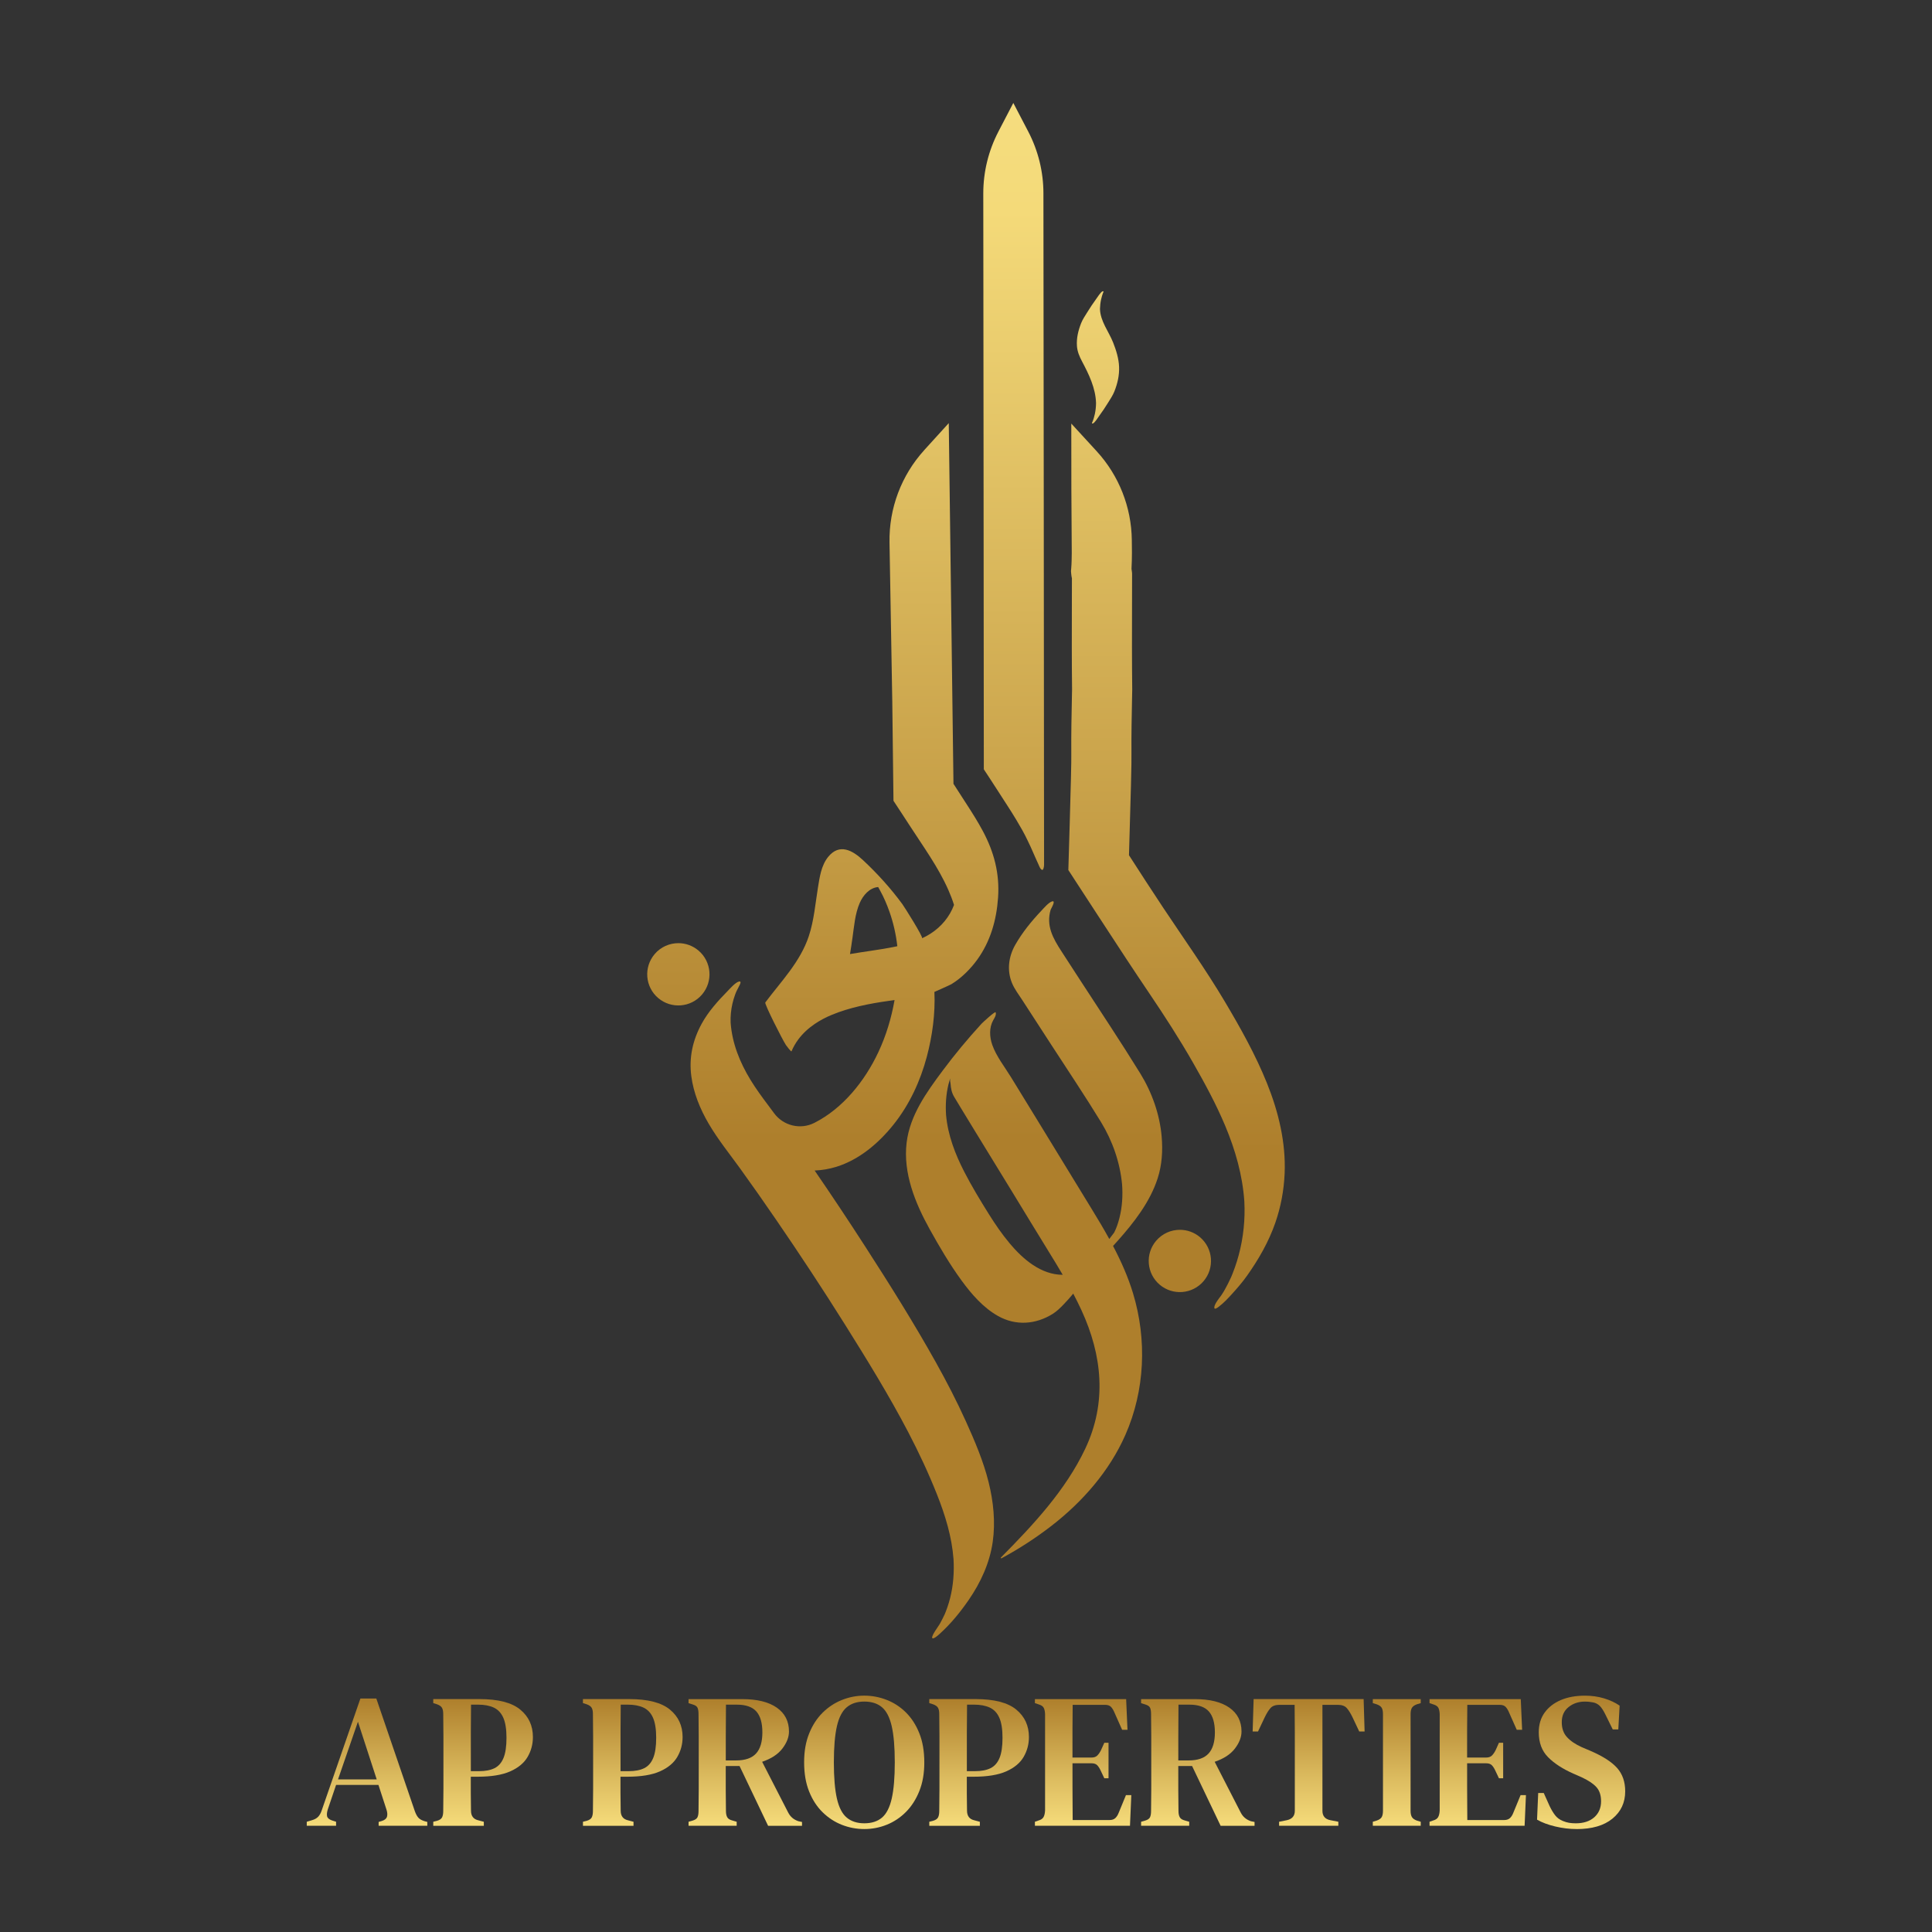
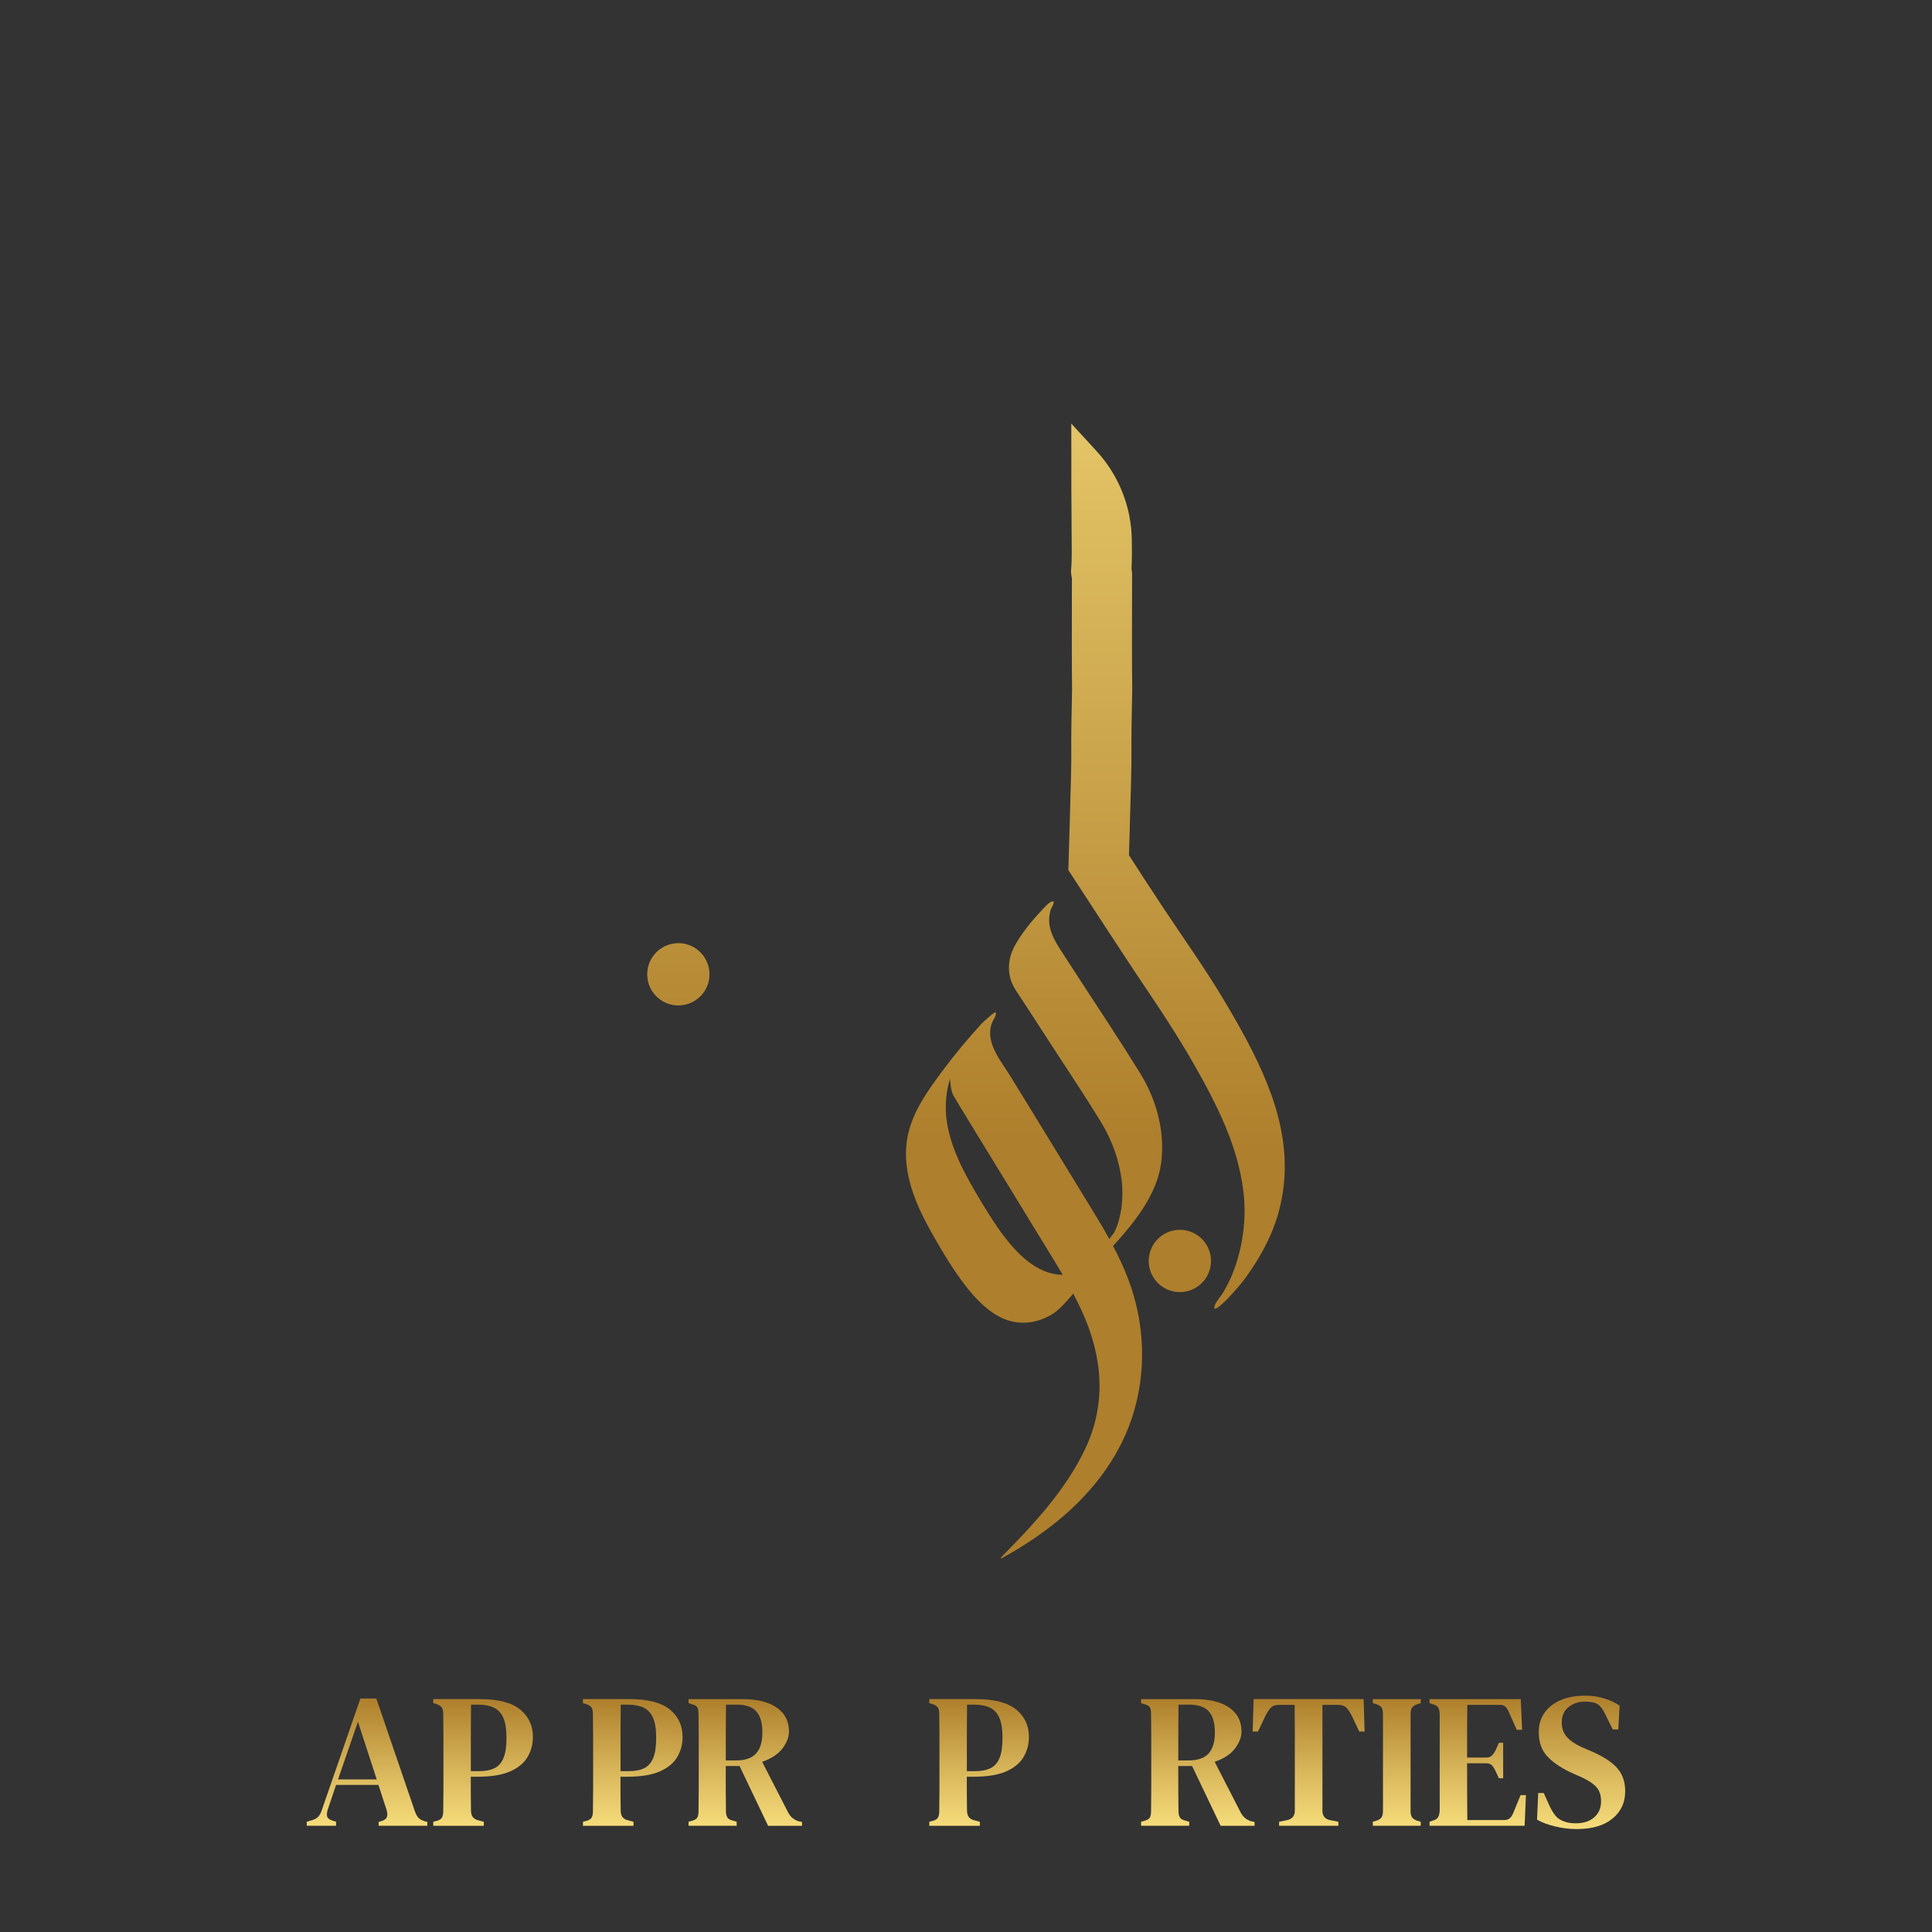
<svg xmlns="http://www.w3.org/2000/svg" xmlns:xlink="http://www.w3.org/1999/xlink" id="Layer_1" data-name="Layer 1" viewBox="0 0 1080 1080">
  <rect x="0" y="0" width="1080" height="1080" fill="#333333" stroke="none" />
  <defs>
    <style>
      .cls-1 {
        fill: url(#linear-gradient-15);
      }

      .cls-2 {
        fill: url(#linear-gradient-13);
      }

      .cls-3 {
        clip-path: url(#clippath-6);
      }

      .cls-4 {
        clip-path: url(#clippath-4);
      }

      .cls-5 {
        fill: url(#linear-gradient-2);
      }

      .cls-6 {
        fill: url(#linear-gradient-10);
      }

      .cls-7 {
        fill: url(#linear-gradient-12);
      }

      .cls-8 {
        fill: none;
      }

      .cls-9 {
        fill: url(#linear-gradient-4);
      }

      .cls-10 {
        fill: url(#linear-gradient-3);
      }

      .cls-11 {
        clip-path: url(#clippath-1);
      }

      .cls-12 {
        fill: url(#linear-gradient-5);
      }

      .cls-13 {
        clip-path: url(#clippath-5);
      }

      .cls-14 {
        fill: url(#linear-gradient-8);
      }

      .cls-15 {
        clip-path: url(#clippath-3);
      }

      .cls-16 {
        fill: url(#linear-gradient-14);
      }

      .cls-17 {
        fill: url(#linear-gradient-17);
      }

      .cls-18 {
        fill: url(#linear-gradient-7);
      }

      .cls-19 {
        fill: url(#linear-gradient-9);
      }

      .cls-20 {
        fill: url(#linear-gradient-11);
      }

      .cls-21 {
        fill: url(#linear-gradient-19);
      }

      .cls-22 {
        fill: url(#linear-gradient-6);
      }

      .cls-23 {
        clip-path: url(#clippath-2);
      }

      .cls-24 {
        fill: url(#linear-gradient-16);
      }

      .cls-25 {
        fill: url(#linear-gradient);
      }

      .cls-26 {
        clip-path: url(#clippath);
      }

      .cls-27 {
        fill: url(#linear-gradient-18);
      }
    </style>
    <clipPath id="clippath">
-       <path class="cls-8" d="M616.31,162.87c-.99.31-3.06,3.6-3.49,4.18-1.77,2.45-3.47,4.96-5.05,7.54-1.21,1.97-2.61,4-3.45,6.16-1.59,4.1-2.62,8.28-2.3,12.73.22,3.07,1.41,5.83,2.83,8.52,3.84,7.25,7.64,15.01,7.84,23.38-.03,2.02-.23,4.01-.65,5.98-.18.81-.38,1.62-.63,2.42-.09.32-.2.64-.31.95-.01.03-.23.63-.3.8-.32.71-.72,1.44.14,1.18,1.01-.3,3.07-3.59,3.49-4.18,1.78-2.44,3.48-4.95,5.06-7.54,1.22-1.98,2.59-4,3.45-6.16,1.77-4.47,2.82-8.97,2.63-13.81-.18-4.63-1.63-9.26-3.32-13.53-2.46-6.22-7.16-11.87-7.36-18.77.04-1.75.22-3.48.59-5.19.15-.7.33-1.4.54-2.08.08-.25.46-1.35.46-1.4.27-.6.61-1.24.15-1.24-.08,0-.17.02-.29.05" />
-     </clipPath>
+       </clipPath>
    <linearGradient id="linear-gradient" x1="4134.9" y1="4932.17" x2="4135.87" y2="4932.17" gradientTransform="translate(8135385.19 -9701305.06) rotate(180) scale(1966.98 -1966.98)" gradientUnits="userSpaceOnUse">
      <stop offset="0" stop-color="#ae7f2c" />
      <stop offset=".2" stop-color="#dbba5e" />
      <stop offset=".33" stop-color="#f4da79" />
      <stop offset=".52" stop-color="#faeea0" />
      <stop offset=".73" stop-color="#f4da79" />
      <stop offset="1" stop-color="#ae7f2c" />
    </linearGradient>
    <clipPath id="clippath-1">
-       <path class="cls-8" d="M558.12,73.56c-5.57,10.68-8.47,22.55-8.46,34.6l.14,132.44.16,189.45c1.01,1.51,1.98,3,2.92,4.43.94,1.44,1.84,2.83,2.69,4.15.59.91,1.19,1.84,1.79,2.76.6.93,1.2,1.86,1.8,2.79.66,1.02,1.31,2.04,1.97,3.06.66,1.02,1.32,2.04,1.98,3.06,1.45,2.23,3.24,5.04,5.14,8.22,2.2,3.68,4.35,7.41,6.18,11.28.18.38.36.76.53,1.14,1.36,2.71,2.51,5.55,3.76,8.32.63,1.39,1.25,2.77,1.88,4.16.3.66,1.14,3.05,2.19,2.84.42-.08.81-1.4.85-2.88l-.18-209.9-.18-165.42c0-12.01-2.92-23.84-8.47-34.49l-8.36-16.02-8.34,16.01Z" />
+       <path class="cls-8" d="M558.12,73.56c-5.57,10.68-8.47,22.55-8.46,34.6c1.01,1.51,1.98,3,2.92,4.43.94,1.44,1.84,2.83,2.69,4.15.59.91,1.19,1.84,1.79,2.76.6.93,1.2,1.86,1.8,2.79.66,1.02,1.31,2.04,1.97,3.06.66,1.02,1.32,2.04,1.98,3.06,1.45,2.23,3.24,5.04,5.14,8.22,2.2,3.68,4.35,7.41,6.18,11.28.18.38.36.76.53,1.14,1.36,2.71,2.51,5.55,3.76,8.32.63,1.39,1.25,2.77,1.88,4.16.3.66,1.14,3.05,2.19,2.84.42-.08.81-1.4.85-2.88l-.18-209.9-.18-165.42c0-12.01-2.92-23.84-8.47-34.49l-8.36-16.02-8.34,16.01Z" />
    </clipPath>
    <linearGradient id="linear-gradient-2" x1="4134.9" y1="4932.17" x2="4135.87" y2="4932.17" gradientTransform="translate(8135411.99 -9701232.9) rotate(180) scale(1966.98 -1966.98)" xlink:href="#linear-gradient" />
    <clipPath id="clippath-2">
      <path class="cls-8" d="M599.12,309.08c-.03,3-.06,5.83-.31,8.76l-.12,1.39.11,1.39c.08,1.03.24,1.94.41,2.68,0,5.04-.02,9.99-.03,14.89-.04,15.97-.08,31.05.11,47.17l-.09,4.5c-.22,10.49-.42,20.4-.34,31.21v.59c.11,2.9-.33,19.69-.87,38.27-.25,8.85-.53,18.09-.78,26.43,10.77,16.49,21.45,33.04,32.29,49.48,4.29,6.5,8.61,12.99,12.97,19.44,8.56,12.68,16.85,25.5,24.45,38.79,6.56,11.48,12.89,23.12,18,35.32,5.64,13.46,9.68,27.6,10.67,42.2.53,10.09-.52,20.24-3.14,30-.61,2.3-1.32,4.57-2.11,6.82-.43,1.24-.9,2.46-1.38,3.68-.18.45-.36.89-.55,1.33h0s0,.01,0,.01h0s0,.02,0,.02c-.01.03-.02.05-.04.09-.11.24-.33.73-.37.82-1.04,2.29-2.18,4.53-3.42,6.72-.09.16-.26.42-.43.65.1-.13.21-.28.34-.46-.27.37-.48.8-.73,1.19-.35.56-.71,1.12-1.08,1.68-1.15,1.55-3.71,4.69-3.87,6.56-.15,1.82,1.77.3,2.44-.2,2.74-2.06,5.17-4.65,7.46-7.18,2.96-3.27,5.89-6.65,8.44-10.26,6.5-9.2,12.06-18.87,15.77-29.54,3.07-8.84,4.8-18.14,5.2-27.48.74-17.31-3.41-34.45-9.83-50.42-6.4-15.93-14.89-31.07-23.65-45.8-10.68-17.96-22.82-34.98-34.38-52.36-6.48-9.73-12.82-19.56-19.15-29.39.96-32.24,1.52-52.4,1.38-57.45-.07-10.27.13-19.9.33-30.08l.1-4.78v-.52c-.19-15.97-.15-31.02-.11-46.96.02-5.57.03-11.19.03-16.94v-.68l-.05-.68c-.06-.75-.16-1.43-.27-2.03.18-3.1.21-5.92.24-8.67v-.32c-.03-2.83-.05-5.15-.07-7.07-.21-18.42-7.21-36.11-19.67-49.68l-14.16-15.43c-.03,25.02.05,48.01.26,72.32" />
    </clipPath>
    <linearGradient id="linear-gradient-3" x1="4134.9" y1="4932.17" x2="4135.87" y2="4932.17" gradientTransform="translate(8135714.68 -9701018.23) rotate(180) scale(1966.98 -1966.98)" xlink:href="#linear-gradient" />
    <clipPath id="clippath-3">
      <path class="cls-8" d="M646.29,693.6c-6.23,7.32-5.35,18.31,1.97,24.54,7.33,6.23,18.31,5.35,24.55-1.97,6.23-7.33,5.35-18.31-1.97-24.55-3.28-2.79-7.29-4.15-11.28-4.15-4.93,0-9.82,2.08-13.27,6.13" />
    </clipPath>
    <linearGradient id="linear-gradient-4" x1="4134.9" y1="4932.17" x2="4135.87" y2="4932.17" gradientTransform="translate(8135965.14 -9700773.66) rotate(-180) scale(1966.98 -1966.98)" xlink:href="#linear-gradient" />
    <clipPath id="clippath-4">
      <path class="cls-8" d="M365.95,533.36c-6.23,7.32-5.35,18.31,1.97,24.54,7.32,6.23,18.31,5.35,24.54-1.97,6.23-7.33,5.35-18.31-1.97-24.54-3.28-2.79-7.29-4.16-11.28-4.16-4.93,0-9.82,2.08-13.27,6.12" />
    </clipPath>
    <linearGradient id="linear-gradient-5" x1="4134.9" y1="4932.17" x2="4135.87" y2="4932.17" gradientTransform="translate(8135515.2 -9700952.03) rotate(-180) scale(1966.98 -1966.98)" xlink:href="#linear-gradient" />
    <clipPath id="clippath-5">
      <path class="cls-8" d="M523.27,910.95h0M476.51,524.49c.92-6.48,1.44-13.7,4.09-19.75,1.87-4.27,5.46-8.48,10.3-8.88h0c.46.82.89,1.64,1.32,2.42,1.82,3.26,3.59,7.41,4.96,11.28,2.23,6.32,3.69,12.78,4.43,19.38h0c-.84.18-1.68.35-2.52.52-7.88,1.53-15.96,2.5-23.93,3.87.51-2.94.93-5.9,1.34-8.85M516.65,251.64c-12.8,14.09-19.74,32.53-19.41,51.56l1.55,89.09.53,44.05.14,11.31,4.41,6.71c1.61,2.46,3.21,4.91,4.81,7.38,7.51,11.62,15.74,22.88,21.38,35.59,1.23,2.78,2.34,5.63,3.24,8.53-2.44,6.63-7.19,12.28-13.14,16.07-1.52.97-3.1,1.82-4.73,2.58.93-.43-9.94-17.64-11.02-19.11-6.47-8.82-14-17.13-22-24.59-5.83-5.44-13.13-9.55-19.42-1.85-3.96,4.85-4.82,11.47-5.79,17.45-1.45,9-2.19,18.19-5.07,26.89-4.76,14.38-15.44,25.23-24.33,37.09-.57.76,9.55,20.78,11.54,23.79.23.34,2.91,3.98,3.12,3.49,1.01-2.4,2.29-4.59,3.78-6.61,2.53-3.41,5.69-6.28,9.22-8.68,2.96-2.01,6.17-3.69,9.5-5.07,9.97-4.12,21.04-6.3,31.68-7.79,1.13-.16,2.27-.32,3.42-.48-1.77,10.08-4.74,19.93-9.1,29.21-7.49,15.96-19.71,31.31-35.68,39.41-.05.02-.1.05-.14.07-7.79,3.92-17.3,1.55-22.46-5.49-1.05-1.43-2.1-2.85-3.16-4.26-3.51-4.67-6.97-9.37-10.01-14.36-5.95-9.75-10.24-20.42-11.08-31.88-.15-3.56.19-7.14.98-10.61.4-1.75.91-3.47,1.53-5.16.12-.32.24-.63.37-.95.01,0,.34-.82.41-.95.46-.99.97-1.96,1.49-2.93.4-.74,1.57-2.88-.19-2.44-1.93.48-5,3.99-6.15,5.16-5.41,5.5-10.96,11.65-14.67,18.48-4.99,9.18-7.12,18.82-5.76,29.2,1.24,9.47,4.91,18.4,9.71,26.6,5.19,8.87,11.69,16.89,17.7,25.21,6.8,9.42,13.45,18.94,20.02,28.52,13.22,19.27,26.08,38.79,38.5,58.59,12.33,19.67,24.56,39.5,35.32,60.09,5.93,11.35,11.38,22.96,16.1,34.88,4.63,11.69,8.3,23.63,9.24,36.22.4,7.26-.11,14.55-1.89,21.61-.44,1.72-.94,3.43-1.52,5.11-.29.85-.6,1.7-.93,2.54-.17.42-.34.85-.51,1.27-.02.05-.05.12-.1.21-.79,1.7-1.62,3.37-2.53,5-.06.11-.23.39-.36.62-.03.05-.06.1-.08.13-.59.93-1.2,1.85-1.83,2.76h0s-2.9,4.16-2.07,4.87c.46.39,1.75-.49,2.83-1.36.91-.74,1.67-1.48,1.65-1.46,6-5.47,11.2-11.89,15.8-18.56,6.7-9.72,11.76-20.7,13.44-32.45,1.58-11.1.4-22.51-2.28-33.34-2.93-11.79-7.77-23.13-12.77-34.17-5.06-11.19-10.71-22.1-16.7-32.82-12.28-21.99-25.72-43.4-39.38-64.57-9.27-14.37-18.73-28.62-28.42-42.71,4.12-.16,8.22-.87,12.19-2.1,12.84-4,23.66-13.25,31.94-23.62,8.86-11.1,14.94-24.22,18.58-37.9,3.09-11.65,4.79-24.08,4.24-36.22,0,0,8.69-3.83,9.52-4.34,3.04-1.86,5.81-4.11,8.34-6.61,2.28-2.25,4.31-4.63,6.11-7.12,7.27-10.06,10.75-21.93,11.62-34.7.92-13.44-2.21-25.38-8.55-37.23-2.69-5.02-5.72-9.84-8.82-14.62-2.53-3.9-5.03-7.81-7.56-11.72l-2.63-201.63-13.7,15.08Z" />
    </clipPath>
    <linearGradient id="linear-gradient-6" x1="4134.9" y1="4932.17" x2="4135.87" y2="4932.17" gradientTransform="translate(8135624.03 -9700929.56) rotate(-180) scale(1966.98 -1966.98)" xlink:href="#linear-gradient" />
    <clipPath id="clippath-6">
      <path class="cls-8" d="M564.37,694.98c-4.3-5.12-8.08-10.66-11.62-16.32-4.82-7.7-9.55-15.52-13.71-23.6-5.11-9.93-9.17-20.51-10.18-31.7-.38-5.73-.03-11.5,1.31-17.09.28-1.15.6-2.29.95-3.42-.06.99,0,1.96.23,2.84.21,2.71.59,5.04,2.04,7.47,1.16,1.94,2.33,3.89,3.51,5.82,2.8,4.63,5.63,9.24,8.45,13.86,6.82,11.14,13.67,22.27,20.48,33.42,6.89,11.28,13.74,22.59,20.68,33.84,2.56,4.15,5.1,8.31,7.56,12.52-12.14,0-22.22-8.71-29.71-17.63M588.16,503.87c-1.94.52-4.98,4.12-6.12,5.33-5.46,5.76-10.54,12.03-14.49,18.94-3.72,6.52-4.75,14.18-1.9,21.23,1.42,3.52,3.88,6.69,5.94,9.87,5.39,8.3,10.77,16.6,16.15,24.9,9.29,14.33,18.83,28.54,27.74,43.12,6.42,10.5,10.62,22.54,11.77,34.81.46,6.28.08,12.61-1.46,18.72-.38,1.52-.84,3.03-1.36,4.5-.16.45-.97,2.37-.38,1.06-.33.72-.64,1.45-.99,2.17-.09.18-.18.35-.27.53-.92,1.16-1.82,2.35-2.69,3.54-3.07-5.58-6.34-11.06-9.66-16.47-9.75-15.91-19.46-31.85-29.21-47.77-5.33-8.7-10.67-17.38-16-26.08-3.58-5.85-8.26-11.7-10.55-18.2-1.56-4.45-1.78-9.6.51-13.73.78-1.4,1.87-2.93,1.37-4.46-.26-.78-7.45,5.91-7.88,6.39-7.7,8.4-15,17.18-21.8,26.32-8.87,11.92-18.22,24.83-20.07,40.13-2.06,17.03,4.82,33.88,12.92,48.46,5.42,9.76,11.17,19.55,17.75,28.58,5.58,7.65,12.11,15.22,20.47,19.91,9.9,5.56,21.03,4.74,30.56-1.23,2.31-1.45,4.24-3.37,6.12-5.33,1.83-1.9,3.62-3.91,5.32-5.97,1.6,3.03,3.13,6.1,4.57,9.22,11.65,25.25,14.36,51.64,2.16,77.44-11.05,23.35-29.17,42.68-47.16,60.85-.08.08-.11.22-.05.33.07.14.24.19.38.11,9.74-5.25,19.11-11.33,27.91-18.12,17.38-13.46,32.42-30.59,41.37-50.93,10.92-24.84,12.09-53.08,4.28-78.97-2.79-9.25-6.72-18.05-11.21-26.58.85-.91,1.67-1.84,2.49-2.75,9.13-10.24,18.19-21.8,22.45-35.05,2.43-7.54,2.92-15.47,2.24-23.33-1.08-12.42-5.41-24.67-11.94-35.27-11.02-17.88-22.72-35.37-34.15-52.99-3.29-5.08-6.59-10.15-9.88-15.23-4.79-7.38-8.75-14.39-6.07-23.4.47-.96,2.66-4.66,1.19-4.66-.1,0-.22.02-.36.06" />
    </clipPath>
    <linearGradient id="linear-gradient-7" x1="4134.9" y1="4932.17" x2="4135.87" y2="4932.17" gradientTransform="translate(8135837.63 -9700817.53) rotate(180) scale(1966.98 -1966.98)" xlink:href="#linear-gradient" />
    <linearGradient id="linear-gradient-8" x1="205.18" y1="949.48" x2="205.18" y2="1020.62" gradientUnits="userSpaceOnUse">
      <stop offset="0" stop-color="#ae7f2c" />
      <stop offset=".61" stop-color="#dbba5e" />
      <stop offset=".98" stop-color="#f4da79" />
    </linearGradient>
    <linearGradient id="linear-gradient-9" x1="270.05" y1="949.8" x2="270.05" xlink:href="#linear-gradient-8" />
    <linearGradient id="linear-gradient-10" x1="353.73" y1="949.8" x2="353.73" xlink:href="#linear-gradient-8" />
    <linearGradient id="linear-gradient-11" x1="416.63" y1="949.8" x2="416.63" xlink:href="#linear-gradient-8" />
    <linearGradient id="linear-gradient-12" x1="483.11" y1="947.87" x2="483.11" y2="1022.45" xlink:href="#linear-gradient-8" />
    <linearGradient id="linear-gradient-13" x1="547.34" y1="949.8" x2="547.34" xlink:href="#linear-gradient-8" />
    <linearGradient id="linear-gradient-14" x1="605.46" y1="949.8" x2="605.46" xlink:href="#linear-gradient-8" />
    <linearGradient id="linear-gradient-15" x1="669.59" y1="949.8" x2="669.59" xlink:href="#linear-gradient-8" />
    <linearGradient id="linear-gradient-16" x1="731.52" y1="949.8" x2="731.52" xlink:href="#linear-gradient-8" />
    <linearGradient id="linear-gradient-17" x1="780.8" y1="949.8" x2="780.8" xlink:href="#linear-gradient-8" />
    <linearGradient id="linear-gradient-18" x1="826.07" y1="949.8" x2="826.07" xlink:href="#linear-gradient-8" />
    <linearGradient id="linear-gradient-19" x1="883.87" y1="947.87" x2="883.87" y2="1022.45" xlink:href="#linear-gradient-8" />
  </defs>
  <g>
    <g class="cls-26">
      <rect class="cls-25" x="576.52" y="187.44" width="74.43" height="24.91" transform="translate(406.67 811.24) rotate(-89.33)" />
    </g>
    <g class="cls-11">
-       <rect class="cls-5" x="352" y="252.51" width="429.3" height="39.02" transform="translate(288.02 835.45) rotate(-89.33)" />
-     </g>
+       </g>
    <g class="cls-23">
      <rect class="cls-10" x="409.46" y="420.92" width="497.15" height="127.44" transform="translate(165.72 1136.96) rotate(-89.33)" />
    </g>
    <g class="cls-15">
      <rect class="cls-9" x="640.87" y="686.21" width="37.36" height="39.41" transform="translate(-54.04 1357.16) rotate(-89.33)" />
    </g>
    <g class="cls-4">
      <rect class="cls-12" x="360.53" y="525.98" width="37.35" height="39.41" transform="translate(-170.88 918.48) rotate(-89.33)" />
    </g>
    <g class="cls-13">
-       <rect class="cls-22" x="131.14" y="485.54" width="681.64" height="181.7" transform="translate(-109.92 1041.56) rotate(-89.33)" />
-     </g>
+       </g>
    <g class="cls-3">
      <rect class="cls-18" x="392.89" y="612.69" width="369.02" height="149.61" transform="translate(-116.81 1256.8) rotate(-89.33)" />
    </g>
  </g>
  <g>
    <path class="cls-14" d="M171.48,1020.62v-2.25l2.89-.86c1.5-.43,2.66-1.07,3.48-1.93.82-.86,1.48-2.04,1.98-3.54l21.64-62.57h8.89l21.54,63c.57,1.57,1.21,2.77,1.93,3.59.71.82,1.86,1.48,3.43,1.98l1.61.43v2.14h-27.21v-2.14l1.82-.54c1.57-.5,2.52-1.29,2.84-2.36.32-1.07.23-2.39-.27-3.96l-4.5-13.82h-23.68l-4.61,13.61c-.5,1.57-.64,2.86-.43,3.86.21,1,1.11,1.79,2.68,2.36l2.36.75v2.25h-16.39ZM188.95,994.7h21.64l-10.5-32.25-11.14,32.25Z" />
    <path class="cls-19" d="M242.2,1020.62v-2.25l2.14-.54c1.43-.43,2.36-1.07,2.79-1.93s.64-2.04.64-3.54c.07-4.07.11-8.2.11-12.38v-29.41c0-4.14-.04-8.28-.11-12.43,0-1.5-.23-2.66-.7-3.48-.47-.82-1.41-1.48-2.84-1.98l-2.04-.64v-2.25h25.82c10.43,0,18.02,1.95,22.77,5.84,4.75,3.89,7.12,9.02,7.12,15.38,0,4-.98,7.7-2.95,11.09-1.97,3.39-5.2,6.09-9.7,8.09-4.5,2-10.57,3-18.21,3h-3.86v9.27c0,3.18.04,6.41.11,9.7,0,2.93,1.32,4.72,3.96,5.36l3.21.86v2.25h-28.29ZM263.2,990.09h4.5c3.57,0,6.48-.55,8.73-1.66,2.25-1.11,3.93-3.02,5.04-5.73,1.11-2.71,1.66-6.46,1.66-11.25s-.59-8.52-1.77-11.2-2.95-4.57-5.3-5.68c-2.36-1.11-5.29-1.66-8.79-1.66h-3.96c-.07,4.93-.11,9.91-.11,14.95v22.23Z" />
    <path class="cls-6" d="M325.88,1020.62v-2.25l2.14-.54c1.43-.43,2.36-1.07,2.79-1.93s.64-2.04.64-3.54c.07-4.07.11-8.2.11-12.38v-29.41c0-4.14-.04-8.28-.11-12.43,0-1.5-.23-2.66-.7-3.48-.47-.82-1.41-1.48-2.84-1.98l-2.04-.64v-2.25h25.82c10.43,0,18.02,1.95,22.77,5.84,4.75,3.89,7.12,9.02,7.12,15.38,0,4-.98,7.7-2.95,11.09-1.97,3.39-5.2,6.09-9.7,8.09-4.5,2-10.57,3-18.21,3h-3.86v9.27c0,3.18.04,6.41.11,9.7,0,2.93,1.32,4.72,3.96,5.36l3.21.86v2.25h-28.29ZM346.88,990.09h4.5c3.57,0,6.48-.55,8.73-1.66,2.25-1.11,3.93-3.02,5.04-5.73,1.11-2.71,1.66-6.46,1.66-11.25s-.59-8.52-1.77-11.2c-1.18-2.68-2.95-4.57-5.3-5.68-2.36-1.11-5.29-1.66-8.79-1.66h-3.96c-.07,4.93-.11,9.91-.11,14.95v22.23Z" />
    <path class="cls-20" d="M384.91,1020.62v-2.25l2.25-.64c1.43-.43,2.34-1.05,2.73-1.87.39-.82.59-1.98.59-3.48.07-4.14.11-8.29.11-12.43v-29.36c0-4.14-.04-8.28-.11-12.43,0-1.5-.18-2.66-.54-3.48-.36-.82-1.25-1.45-2.68-1.87l-2.36-.75v-2.25h30c8.36,0,14.8,1.59,19.34,4.77,4.54,3.18,6.8,7.63,6.8,13.34,0,3.14-1.23,6.32-3.7,9.54-2.46,3.21-6.23,5.68-11.3,7.39l14.57,28.39c1.21,2.36,3.11,3.96,5.68,4.82l2.04.43v2.14h-18.96l-15.96-33.43h-7.71v13.71c0,4.07.04,7.89.11,11.46,0,1.43.23,2.57.7,3.43.46.86,1.37,1.46,2.73,1.82l2.57.75v2.25h-26.89ZM405.7,984.09h5.79c5.07,0,8.79-1.29,11.14-3.86,2.36-2.57,3.54-6.5,3.54-11.79s-1.12-9.2-3.37-11.73c-2.25-2.53-5.88-3.8-10.87-3.8h-6.11c0,2.79-.02,5.62-.05,8.52-.04,2.89-.05,6.14-.05,9.75v12.91Z" />
-     <path class="cls-7" d="M483.16,1022.45c-4.36,0-8.54-.79-12.54-2.36-4-1.57-7.59-3.91-10.77-7.02-3.18-3.11-5.7-6.98-7.55-11.63-1.86-4.64-2.79-10.07-2.79-16.29s.93-11.43,2.79-16.07c1.86-4.64,4.37-8.53,7.55-11.68,3.18-3.14,6.79-5.52,10.82-7.12,4.03-1.61,8.2-2.41,12.48-2.41s8.45.79,12.48,2.36c4.03,1.57,7.62,3.91,10.77,7.02,3.14,3.11,5.64,6.98,7.5,11.63,1.86,4.64,2.79,10.07,2.79,16.29s-.93,11.43-2.79,16.07c-1.86,4.64-4.36,8.54-7.5,11.68-3.14,3.14-6.71,5.52-10.71,7.12-4,1.61-8.18,2.41-12.54,2.41ZM483.16,1019.23c4.07,0,7.36-1.05,9.86-3.16,2.5-2.11,4.32-5.66,5.46-10.66,1.14-5,1.71-11.75,1.71-20.25s-.57-15.23-1.71-20.2c-1.14-4.96-2.96-8.5-5.46-10.61-2.5-2.11-5.79-3.16-9.86-3.16s-7.27,1.05-9.8,3.16c-2.54,2.11-4.38,5.64-5.52,10.61-1.14,4.97-1.71,11.7-1.71,20.2s.57,15.25,1.71,20.25c1.14,5,2.98,8.56,5.52,10.66,2.53,2.11,5.8,3.16,9.8,3.16Z" />
    <path class="cls-2" d="M519.48,1020.62v-2.25l2.14-.54c1.43-.43,2.36-1.07,2.79-1.93s.64-2.04.64-3.54c.07-4.07.11-8.2.11-12.38v-29.41c0-4.14-.04-8.28-.11-12.43,0-1.5-.23-2.66-.7-3.48-.47-.82-1.41-1.48-2.84-1.98l-2.04-.64v-2.25h25.82c10.43,0,18.02,1.95,22.77,5.84,4.75,3.89,7.12,9.02,7.12,15.38,0,4-.98,7.7-2.95,11.09-1.97,3.39-5.2,6.09-9.7,8.09-4.5,2-10.57,3-18.21,3h-3.86v9.27c0,3.18.04,6.41.11,9.7,0,2.93,1.32,4.72,3.96,5.36l3.22.86v2.25h-28.29ZM540.48,990.09h4.5c3.57,0,6.48-.55,8.73-1.66,2.25-1.11,3.93-3.02,5.04-5.73,1.11-2.71,1.66-6.46,1.66-11.25s-.59-8.52-1.77-11.2c-1.18-2.68-2.95-4.57-5.3-5.68-2.36-1.11-5.29-1.66-8.79-1.66h-3.96c-.07,4.93-.11,9.91-.11,14.95v22.23Z" />
-     <path class="cls-16" d="M578.52,1020.62v-2.25l2.14-.75c1.29-.36,2.18-.98,2.68-1.87.5-.89.78-2.12.86-3.7v-53.89c-.07-1.5-.32-2.66-.75-3.48-.43-.82-1.32-1.45-2.68-1.87l-2.25-.75v-2.25h51l.75,17.14h-3l-4.29-9.64c-.57-1.36-1.21-2.41-1.93-3.16-.72-.75-1.79-1.13-3.21-1.13h-18.21c-.07,4.43-.11,8.98-.11,13.66v15.8h10.61c1.43,0,2.52-.37,3.27-1.13.75-.75,1.45-1.77,2.09-3.05l1.82-4.07h2.36v19.82h-2.36l-1.93-4.07c-.57-1.29-1.22-2.32-1.93-3.11-.71-.78-1.79-1.18-3.21-1.18h-10.71v13.29c0,3.71.02,7.02.05,9.91.04,2.89.05,5.73.05,8.52h20.57c1.43,0,2.53-.37,3.32-1.13.78-.75,1.43-1.8,1.93-3.16l3.96-9.64h3l-.75,17.14h-53.14Z" />
    <path class="cls-1" d="M637.88,1020.62v-2.25l2.25-.64c1.43-.43,2.34-1.05,2.73-1.87.39-.82.59-1.98.59-3.48.07-4.14.11-8.29.11-12.43v-29.36c0-4.14-.04-8.28-.11-12.43,0-1.5-.18-2.66-.54-3.48-.36-.82-1.25-1.45-2.68-1.87l-2.36-.75v-2.25h30c8.36,0,14.8,1.59,19.34,4.77,4.54,3.18,6.8,7.63,6.8,13.34,0,3.14-1.23,6.32-3.7,9.54-2.46,3.21-6.23,5.68-11.3,7.39l14.57,28.39c1.21,2.36,3.11,3.96,5.68,4.82l2.04.43v2.14h-18.96l-15.96-33.43h-7.71v13.71c0,4.07.04,7.89.11,11.46,0,1.43.23,2.57.7,3.43.46.86,1.37,1.46,2.73,1.82l2.57.75v2.25h-26.89ZM658.66,984.09h5.79c5.07,0,8.79-1.29,11.14-3.86,2.36-2.57,3.54-6.5,3.54-11.79s-1.13-9.2-3.37-11.73c-2.25-2.53-5.88-3.8-10.87-3.8h-6.11c0,2.79-.02,5.62-.05,8.52-.04,2.89-.05,6.14-.05,9.75v12.91Z" />
    <path class="cls-24" d="M715.02,1020.62v-2.25l4.29-.86c3-.64,4.5-2.39,4.5-5.25v-44.25c0-5-.04-10-.11-15h-8.46c-2.29,0-3.96.61-5.04,1.82-1.07,1.22-2.14,2.93-3.21,5.14l-3.75,7.93h-3l.54-18.11h61.5l.54,18.11h-3l-3.75-7.93c-1.07-2.21-2.14-3.93-3.21-5.14-1.07-1.21-2.75-1.82-5.04-1.82h-8.57v59.25c0,2.93,1.5,4.68,4.5,5.25l4.39.86v2.25h-33.11Z" />
    <path class="cls-17" d="M767.41,1020.62v-2.25l2.14-.64c1.43-.5,2.37-1.16,2.84-1.98.46-.82.7-1.98.7-3.48v-54.11c0-1.5-.23-2.66-.7-3.48-.47-.82-1.41-1.48-2.84-1.98l-2.14-.64v-2.25h26.79v2.25l-2.14.64c-1.36.5-2.29,1.16-2.79,1.98-.5.82-.75,1.98-.75,3.48v54.11c0,1.5.25,2.66.75,3.48.5.82,1.43,1.48,2.79,1.98l2.14.64v2.25h-26.79Z" />
    <path class="cls-27" d="M799.12,1020.62v-2.25l2.14-.75c1.29-.36,2.18-.98,2.68-1.87.5-.89.78-2.12.86-3.7v-53.89c-.07-1.5-.32-2.66-.75-3.48-.43-.82-1.32-1.45-2.68-1.87l-2.25-.75v-2.25h51l.75,17.14h-3l-4.29-9.64c-.57-1.36-1.21-2.41-1.93-3.16-.72-.75-1.79-1.13-3.21-1.13h-18.21c-.07,4.43-.11,8.98-.11,13.66v15.8h10.61c1.43,0,2.52-.37,3.27-1.13.75-.75,1.45-1.77,2.09-3.05l1.82-4.07h2.36v19.82h-2.36l-1.93-4.07c-.57-1.29-1.22-2.32-1.93-3.11-.71-.78-1.79-1.18-3.21-1.18h-10.71v13.29c0,3.71.02,7.02.05,9.91.04,2.89.05,5.73.05,8.52h20.57c1.43,0,2.53-.37,3.32-1.13.78-.75,1.43-1.8,1.93-3.16l3.96-9.64h3l-.75,17.14h-53.14Z" />
    <path class="cls-21" d="M881.3,1022.45c-3.93,0-7.91-.48-11.95-1.45-4.04-.96-7.41-2.23-10.13-3.8l.64-14.89h3.11l3.32,7.39c1,2.07,2.04,3.79,3.11,5.14,1.07,1.36,2.5,2.39,4.29,3.11,1.21.5,2.37.84,3.48,1.02,1.11.18,2.34.27,3.7.27,4.36,0,7.8-1.13,10.34-3.37,2.53-2.25,3.8-5.23,3.8-8.95,0-3.36-.88-6-2.63-7.93-1.75-1.93-4.55-3.79-8.41-5.57l-4.39-1.93c-6-2.64-10.73-5.71-14.2-9.21-3.47-3.5-5.2-8.14-5.2-13.93,0-4.29,1.09-7.95,3.27-10.98,2.18-3.04,5.2-5.37,9.05-7.02,3.86-1.64,8.36-2.46,13.5-2.46,3.79,0,7.34.5,10.66,1.5,3.32,1,6.23,2.36,8.73,4.07l-.75,13.29h-3.11l-3.96-8.04c-1.14-2.36-2.23-4.05-3.27-5.09-1.04-1.03-2.3-1.7-3.8-1.98-.86-.14-1.59-.25-2.2-.32-.61-.07-1.41-.11-2.41-.11-3.5,0-6.52,1.02-9.05,3.05-2.54,2.04-3.8,4.84-3.8,8.41s.96,6.21,2.89,8.36c1.93,2.14,4.71,4.04,8.36,5.68l4.82,2.04c6.93,3,11.89,6.2,14.89,9.59,3,3.39,4.5,7.73,4.5,13.02,0,6.29-2.38,11.38-7.13,15.27-4.75,3.89-11.45,5.84-20.09,5.84Z" />
  </g>
</svg>